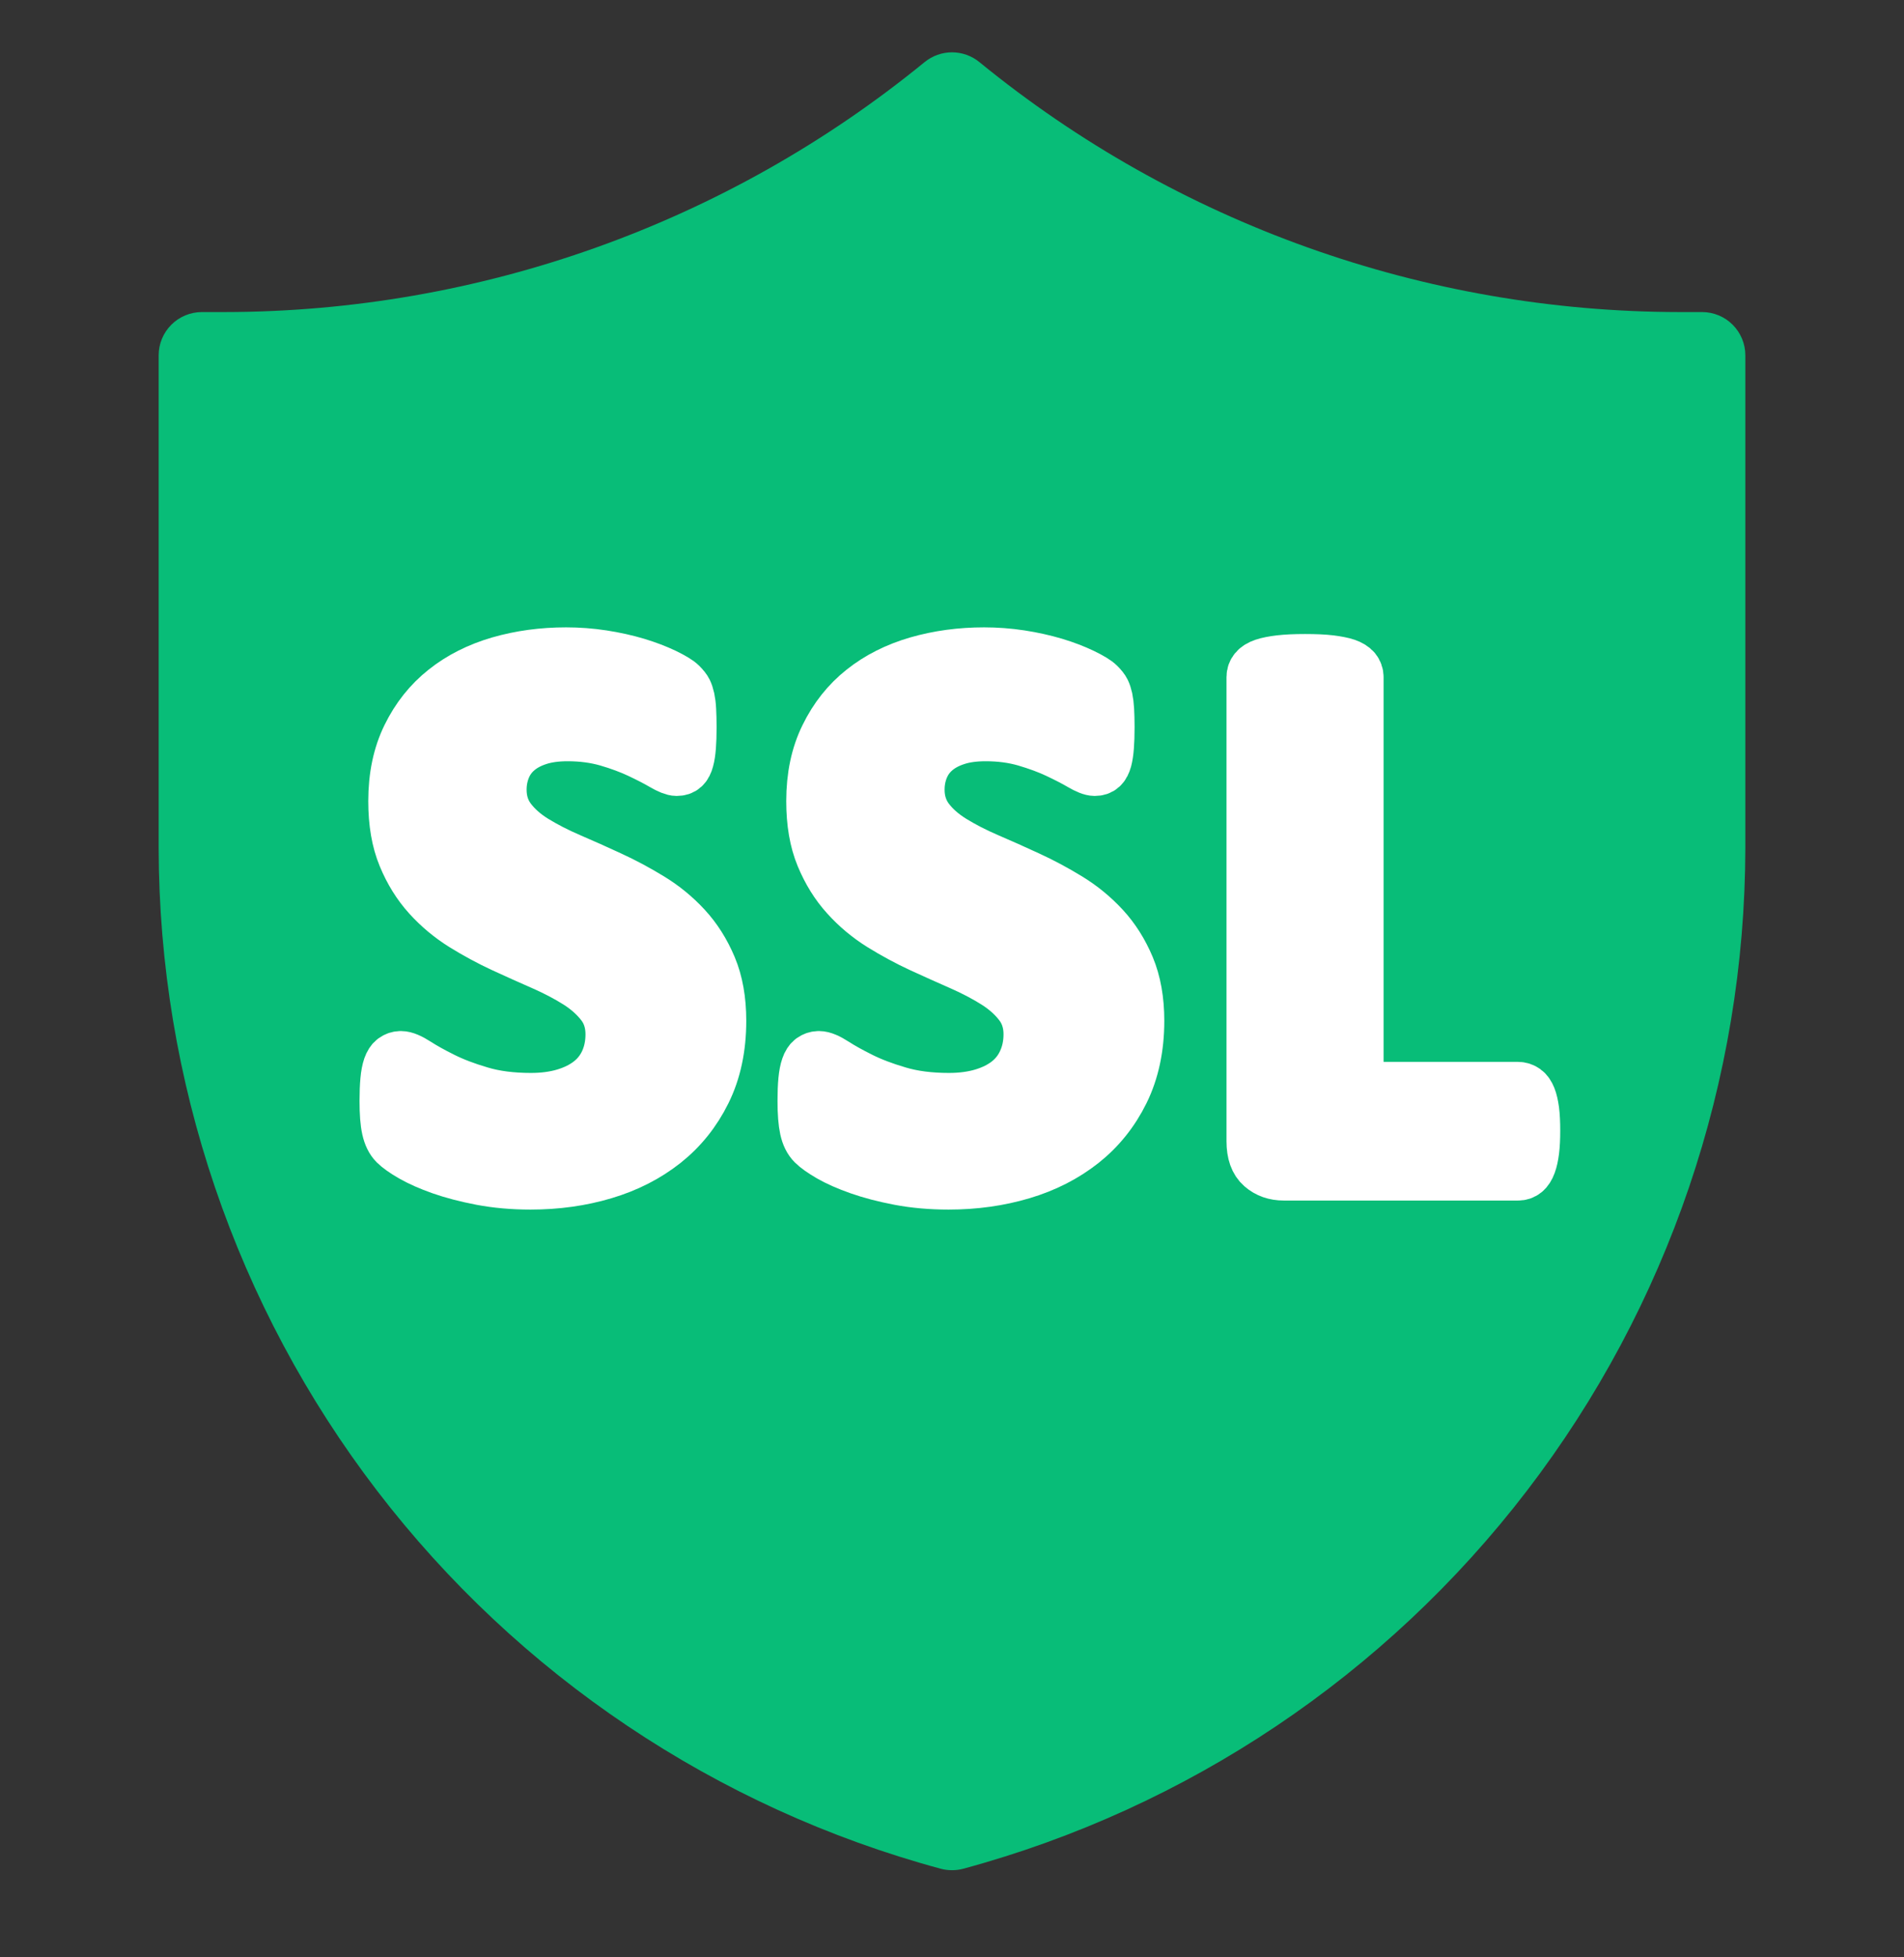
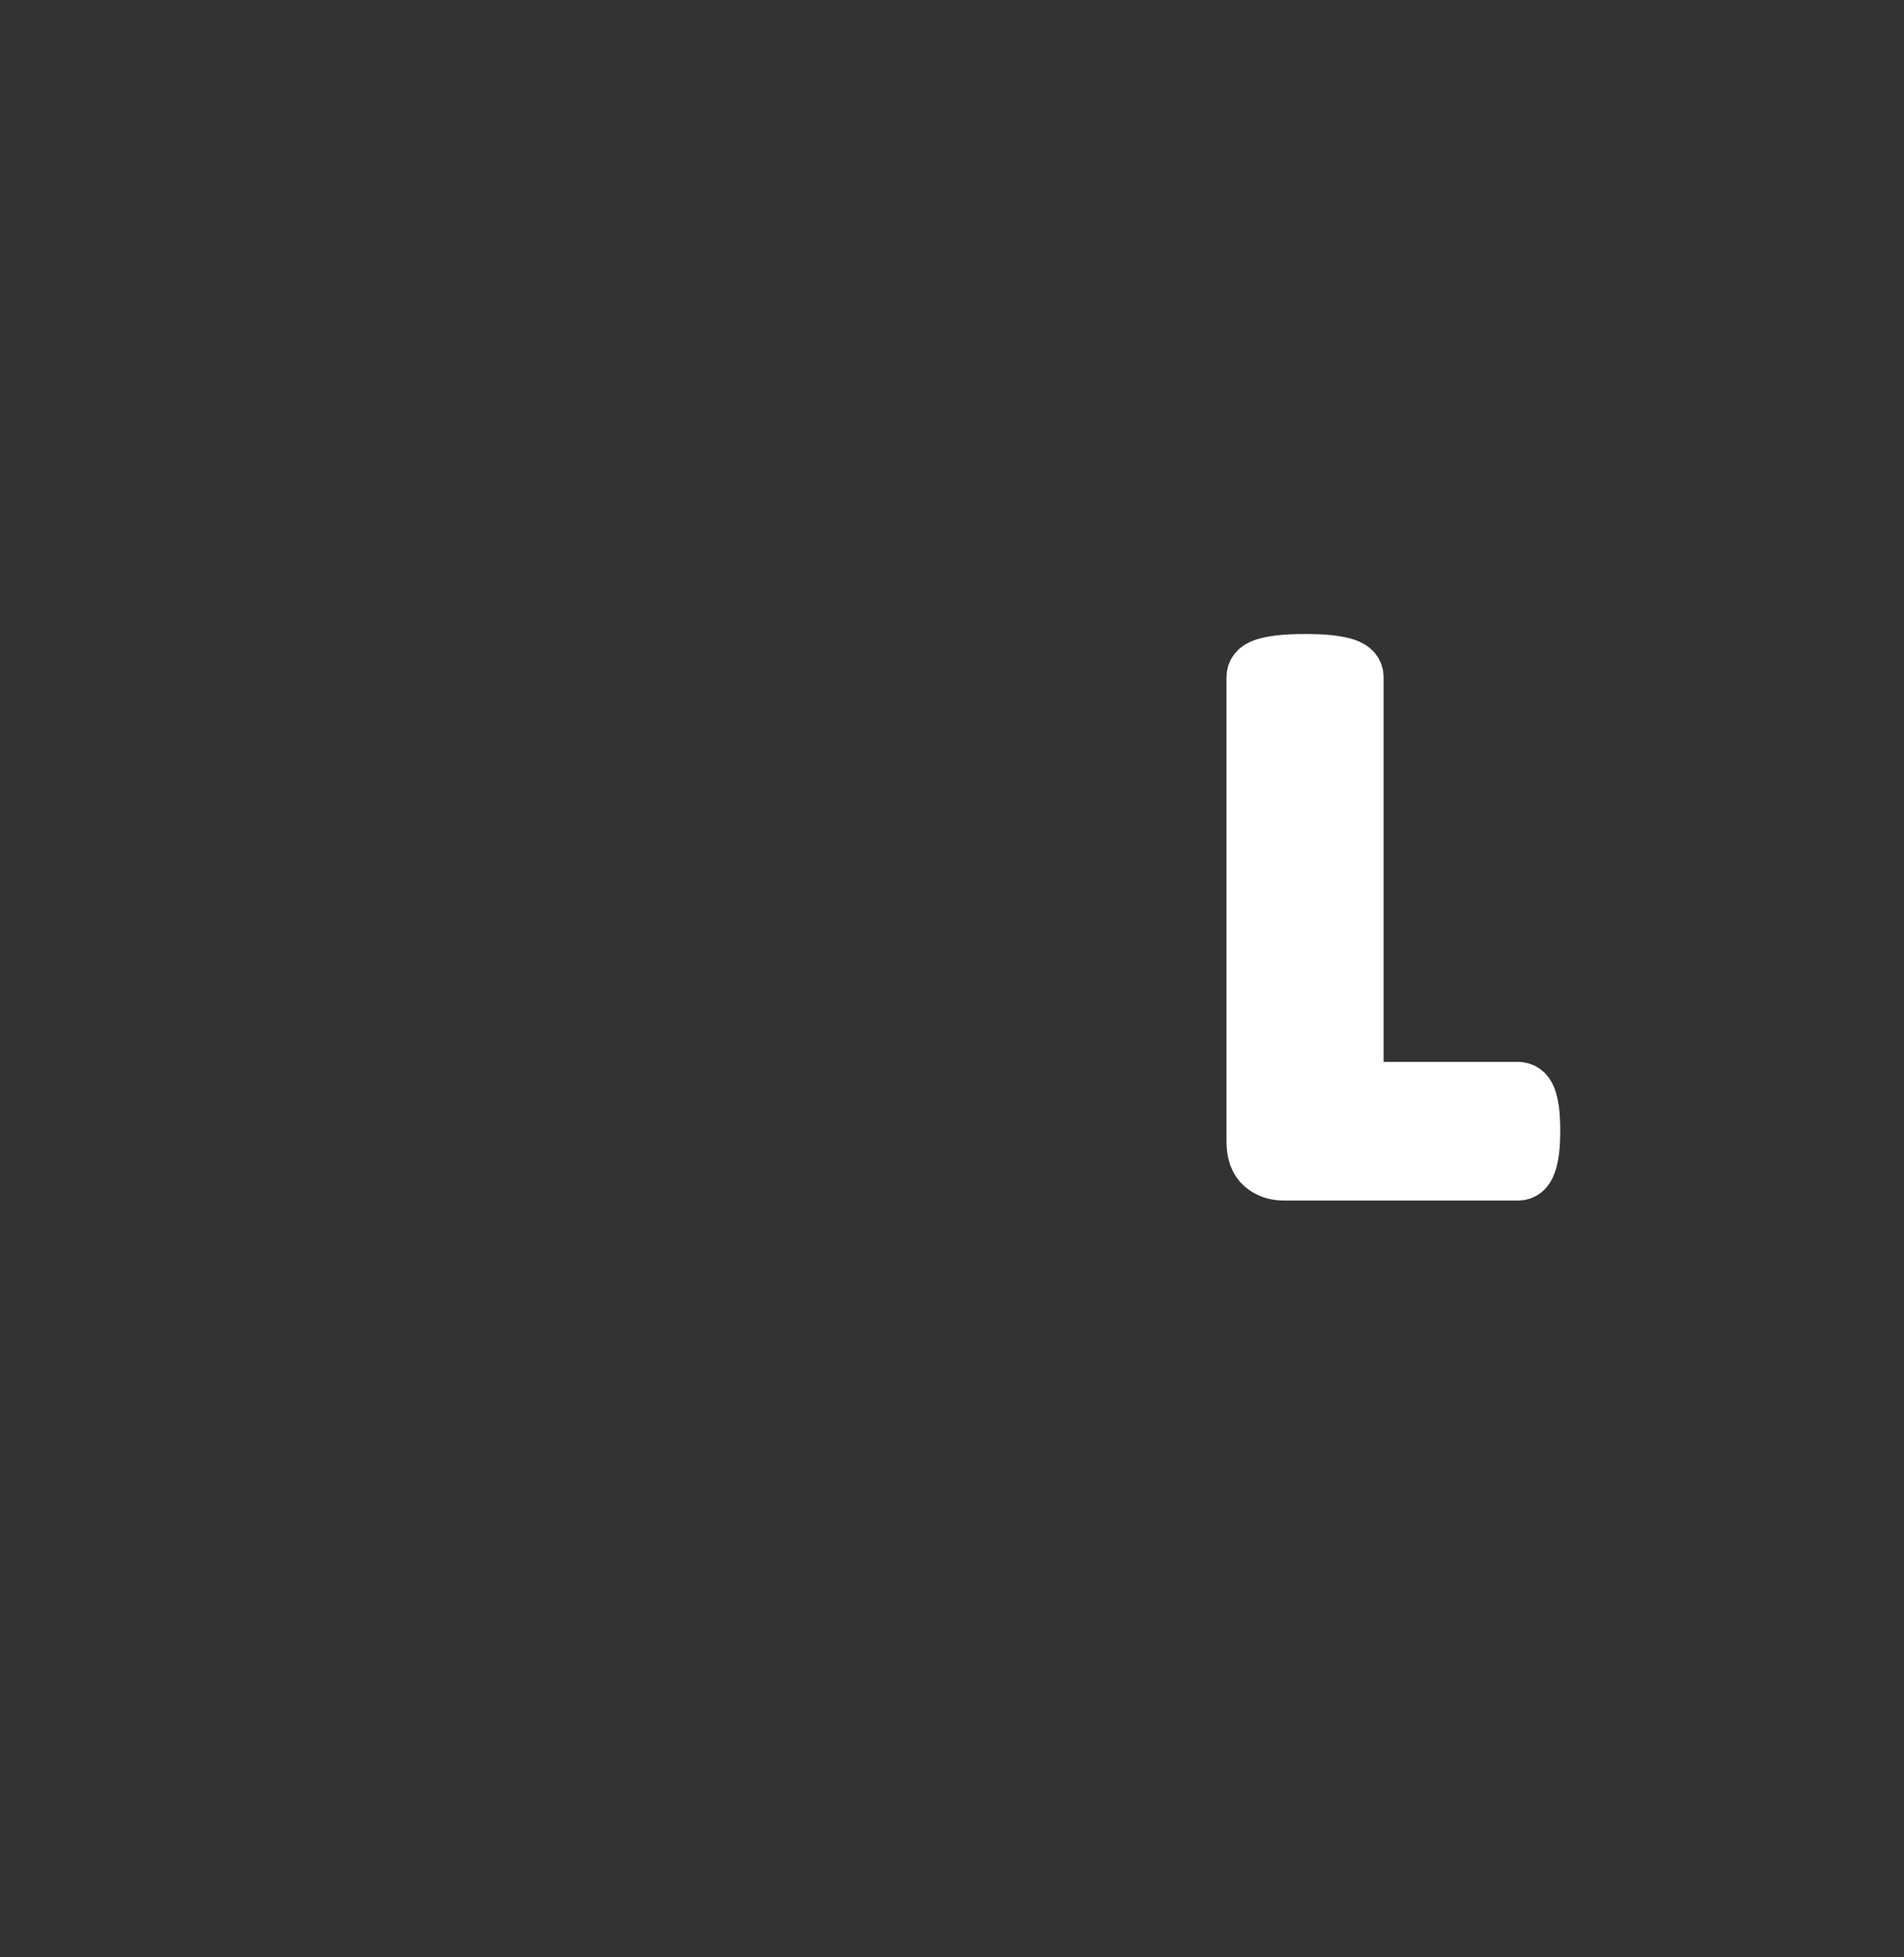
<svg xmlns="http://www.w3.org/2000/svg" width="36" height="37" viewBox="0 0 36 37" fill="none">
  <rect x="0" y="0" width="36" height="37" fill="#333333" stroke="none" />
-   <path d="M32.182 5.899H31.753C26.929 5.894 22.254 4.226 18.518 1.174C18.372 1.055 18.189 0.989 18 0.989C17.811 0.989 17.628 1.055 17.482 1.174C13.746 4.226 9.071 5.894 4.247 5.899H3.818C3.601 5.899 3.393 5.985 3.24 6.138C3.086 6.292 3 6.5 3 6.717V16.03C3.006 20.423 4.457 24.692 7.129 28.179C9.801 31.666 13.546 34.177 17.786 35.325C17.926 35.362 18.074 35.362 18.214 35.325C22.454 34.177 26.199 31.666 28.871 28.179C31.543 24.692 32.994 20.423 33 16.03V6.717C33 6.5 32.914 6.292 32.76 6.138C32.607 5.985 32.399 5.899 32.182 5.899Z" fill="#08BD78" />
-   <path d="M12.959 17.538C12.765 17.327 12.543 17.145 12.294 16.993C12.045 16.841 11.792 16.705 11.532 16.586C11.274 16.466 11.02 16.353 10.771 16.246C10.522 16.139 10.3 16.024 10.102 15.903C9.905 15.781 9.749 15.642 9.632 15.485C9.515 15.327 9.457 15.142 9.457 14.928C9.457 14.783 9.483 14.646 9.535 14.518C9.588 14.388 9.667 14.277 9.774 14.185C9.88 14.092 10.014 14.02 10.173 13.968C10.333 13.915 10.52 13.89 10.733 13.89C11.007 13.89 11.258 13.924 11.488 13.99C11.717 14.057 11.918 14.132 12.092 14.214C12.267 14.297 12.414 14.372 12.533 14.442C12.653 14.512 12.74 14.546 12.794 14.546C12.849 14.546 12.893 14.532 12.925 14.502C12.958 14.472 12.982 14.425 12.999 14.36C13.017 14.296 13.029 14.213 13.037 14.114C13.045 14.014 13.049 13.892 13.049 13.748C13.049 13.619 13.046 13.511 13.041 13.424C13.037 13.336 13.027 13.264 13.015 13.207C13.002 13.15 12.987 13.104 12.97 13.069C12.953 13.034 12.919 12.992 12.87 12.942C12.82 12.892 12.718 12.83 12.564 12.755C12.409 12.681 12.232 12.613 12.033 12.553C11.834 12.494 11.62 12.446 11.391 12.411C11.161 12.376 10.932 12.359 10.704 12.359C10.26 12.359 9.841 12.416 9.445 12.53C9.05 12.645 8.706 12.818 8.415 13.05C8.124 13.281 7.892 13.572 7.72 13.924C7.548 14.274 7.463 14.681 7.463 15.144C7.463 15.548 7.522 15.894 7.642 16.183C7.761 16.472 7.917 16.722 8.108 16.933C8.3 17.145 8.518 17.327 8.762 17.479C9.006 17.63 9.257 17.766 9.516 17.886C9.774 18.005 10.026 18.118 10.271 18.225C10.514 18.332 10.732 18.447 10.924 18.568C11.115 18.69 11.271 18.83 11.391 18.987C11.51 19.143 11.57 19.332 11.57 19.55C11.57 19.74 11.535 19.911 11.466 20.065C11.396 20.22 11.296 20.349 11.163 20.454C11.031 20.558 10.87 20.639 10.681 20.696C10.492 20.753 10.278 20.782 10.039 20.782C9.675 20.782 9.355 20.741 9.079 20.658C8.803 20.577 8.565 20.486 8.366 20.386C8.167 20.287 8.004 20.196 7.877 20.114C7.75 20.032 7.651 19.99 7.581 19.99C7.531 19.99 7.488 20.005 7.451 20.032C7.413 20.059 7.384 20.105 7.361 20.17C7.339 20.235 7.322 20.32 7.313 20.424C7.303 20.528 7.298 20.658 7.298 20.812C7.298 21.041 7.311 21.217 7.339 21.339C7.366 21.461 7.412 21.554 7.477 21.619C7.542 21.683 7.647 21.758 7.795 21.843C7.942 21.927 8.125 22.008 8.343 22.085C8.562 22.162 8.815 22.228 9.102 22.283C9.388 22.337 9.698 22.365 10.032 22.365C10.524 22.365 10.988 22.3 11.42 22.171C11.854 22.042 12.232 21.848 12.556 21.592C12.879 21.336 13.136 21.016 13.325 20.633C13.515 20.249 13.61 19.803 13.61 19.296C13.61 18.907 13.55 18.57 13.43 18.284C13.31 17.998 13.153 17.749 12.959 17.538Z" fill="white" stroke="white" />
-   <path d="M20.863 17.538C20.668 17.327 20.447 17.145 20.198 16.993C19.949 16.841 19.696 16.705 19.436 16.586C19.177 16.466 18.923 16.353 18.674 16.246C18.425 16.139 18.203 16.024 18.006 15.903C17.809 15.781 17.652 15.642 17.535 15.485C17.419 15.327 17.36 15.142 17.36 14.928C17.36 14.783 17.386 14.646 17.438 14.518C17.491 14.388 17.57 14.277 17.677 14.185C17.784 14.092 17.917 14.02 18.077 13.968C18.236 13.915 18.423 13.89 18.637 13.89C18.911 13.89 19.162 13.924 19.39 13.99C19.62 14.058 19.822 14.132 19.995 14.214C20.17 14.297 20.317 14.372 20.436 14.442C20.555 14.512 20.643 14.546 20.698 14.546C20.752 14.546 20.796 14.532 20.828 14.502C20.861 14.472 20.885 14.425 20.903 14.36C20.92 14.296 20.933 14.213 20.94 14.114C20.948 14.014 20.952 13.892 20.952 13.748C20.952 13.619 20.949 13.511 20.944 13.424C20.939 13.336 20.93 13.264 20.918 13.207C20.905 13.15 20.89 13.104 20.873 13.069C20.856 13.034 20.823 12.992 20.773 12.942C20.723 12.892 20.621 12.83 20.466 12.755C20.312 12.681 20.136 12.613 19.936 12.553C19.737 12.494 19.523 12.446 19.295 12.411C19.065 12.376 18.836 12.359 18.607 12.359C18.164 12.359 17.745 12.416 17.349 12.53C16.953 12.645 16.609 12.818 16.318 13.05C16.027 13.281 15.796 13.572 15.624 13.924C15.451 14.274 15.366 14.681 15.366 15.144C15.366 15.548 15.425 15.894 15.545 16.183C15.665 16.472 15.82 16.722 16.012 16.933C16.203 17.145 16.421 17.327 16.665 17.479C16.909 17.63 17.16 17.766 17.419 17.886C17.678 18.005 17.93 18.118 18.174 18.225C18.417 18.332 18.635 18.447 18.827 18.568C19.019 18.69 19.175 18.83 19.294 18.987C19.413 19.143 19.474 19.332 19.474 19.55C19.474 19.74 19.438 19.911 19.368 20.065C19.299 20.22 19.198 20.349 19.067 20.454C18.935 20.558 18.774 20.639 18.585 20.696C18.395 20.753 18.181 20.782 17.942 20.782C17.579 20.782 17.259 20.741 16.983 20.658C16.706 20.577 16.468 20.486 16.269 20.386C16.07 20.287 15.907 20.196 15.78 20.114C15.653 20.032 15.555 19.99 15.485 19.99C15.435 19.99 15.392 20.005 15.354 20.032C15.317 20.059 15.287 20.105 15.265 20.17C15.242 20.235 15.226 20.32 15.216 20.424C15.206 20.528 15.201 20.658 15.201 20.812C15.201 21.041 15.215 21.217 15.242 21.339C15.269 21.461 15.315 21.554 15.381 21.619C15.445 21.683 15.551 21.758 15.698 21.843C15.845 21.927 16.028 22.008 16.247 22.085C16.465 22.162 16.718 22.228 17.005 22.283C17.291 22.337 17.601 22.365 17.935 22.365C18.427 22.365 18.891 22.3 19.324 22.171C19.758 22.042 20.136 21.848 20.46 21.592C20.783 21.336 21.04 21.016 21.229 20.633C21.418 20.249 21.514 19.803 21.514 19.296C21.514 18.907 21.453 18.57 21.334 18.284C21.214 17.998 21.057 17.749 20.863 17.538Z" fill="white" stroke="white" />
  <path d="M28.924 20.749C28.899 20.687 28.868 20.642 28.831 20.615C28.793 20.588 28.75 20.573 28.7 20.573H25.66V12.799C25.66 12.749 25.644 12.704 25.612 12.665C25.579 12.625 25.526 12.593 25.452 12.567C25.377 12.542 25.277 12.523 25.153 12.507C25.028 12.492 24.869 12.485 24.675 12.485C24.486 12.485 24.328 12.492 24.201 12.507C24.074 12.522 23.973 12.542 23.898 12.567C23.824 12.592 23.771 12.625 23.738 12.665C23.706 12.704 23.69 12.749 23.69 12.799V21.574C23.69 21.793 23.746 21.951 23.858 22.048C23.97 22.146 24.108 22.194 24.272 22.194H28.701C28.751 22.194 28.795 22.18 28.832 22.149C28.869 22.119 28.9 22.071 28.925 22.003C28.95 21.936 28.968 21.852 28.981 21.75C28.994 21.648 29 21.522 29 21.372C29 21.223 28.994 21.097 28.981 20.994C28.967 20.894 28.949 20.812 28.924 20.749Z" fill="white" stroke="white" />
</svg>